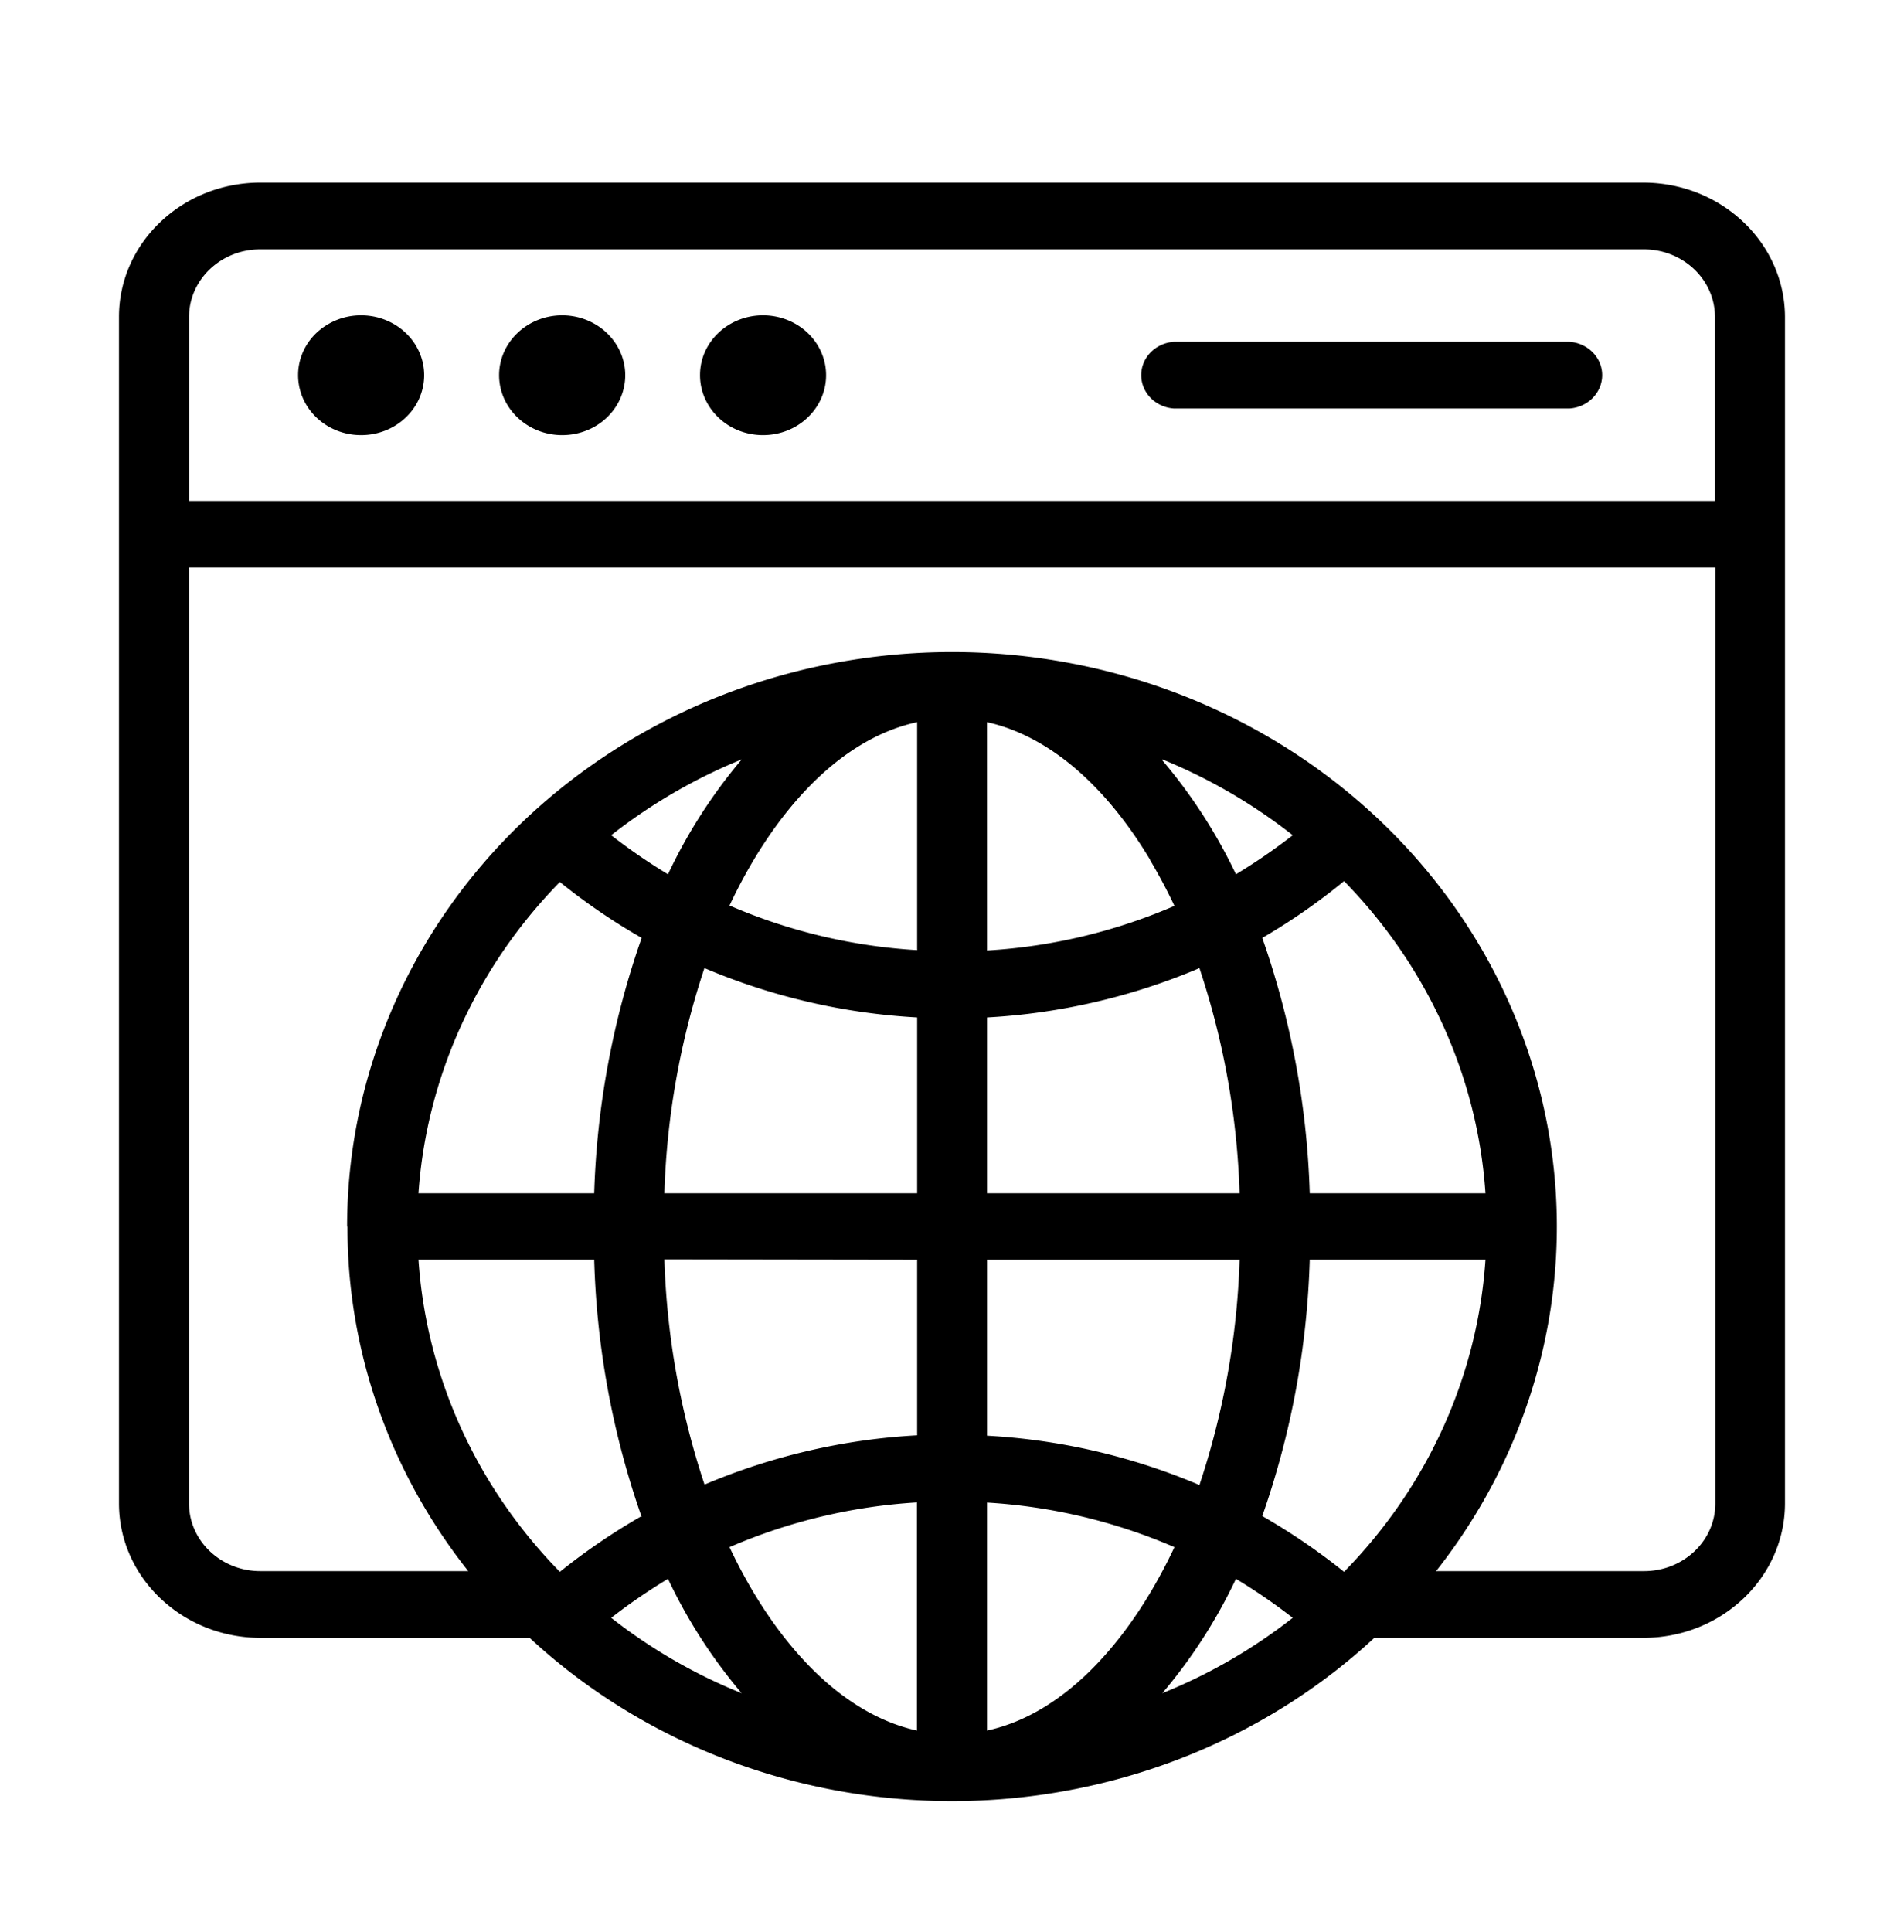
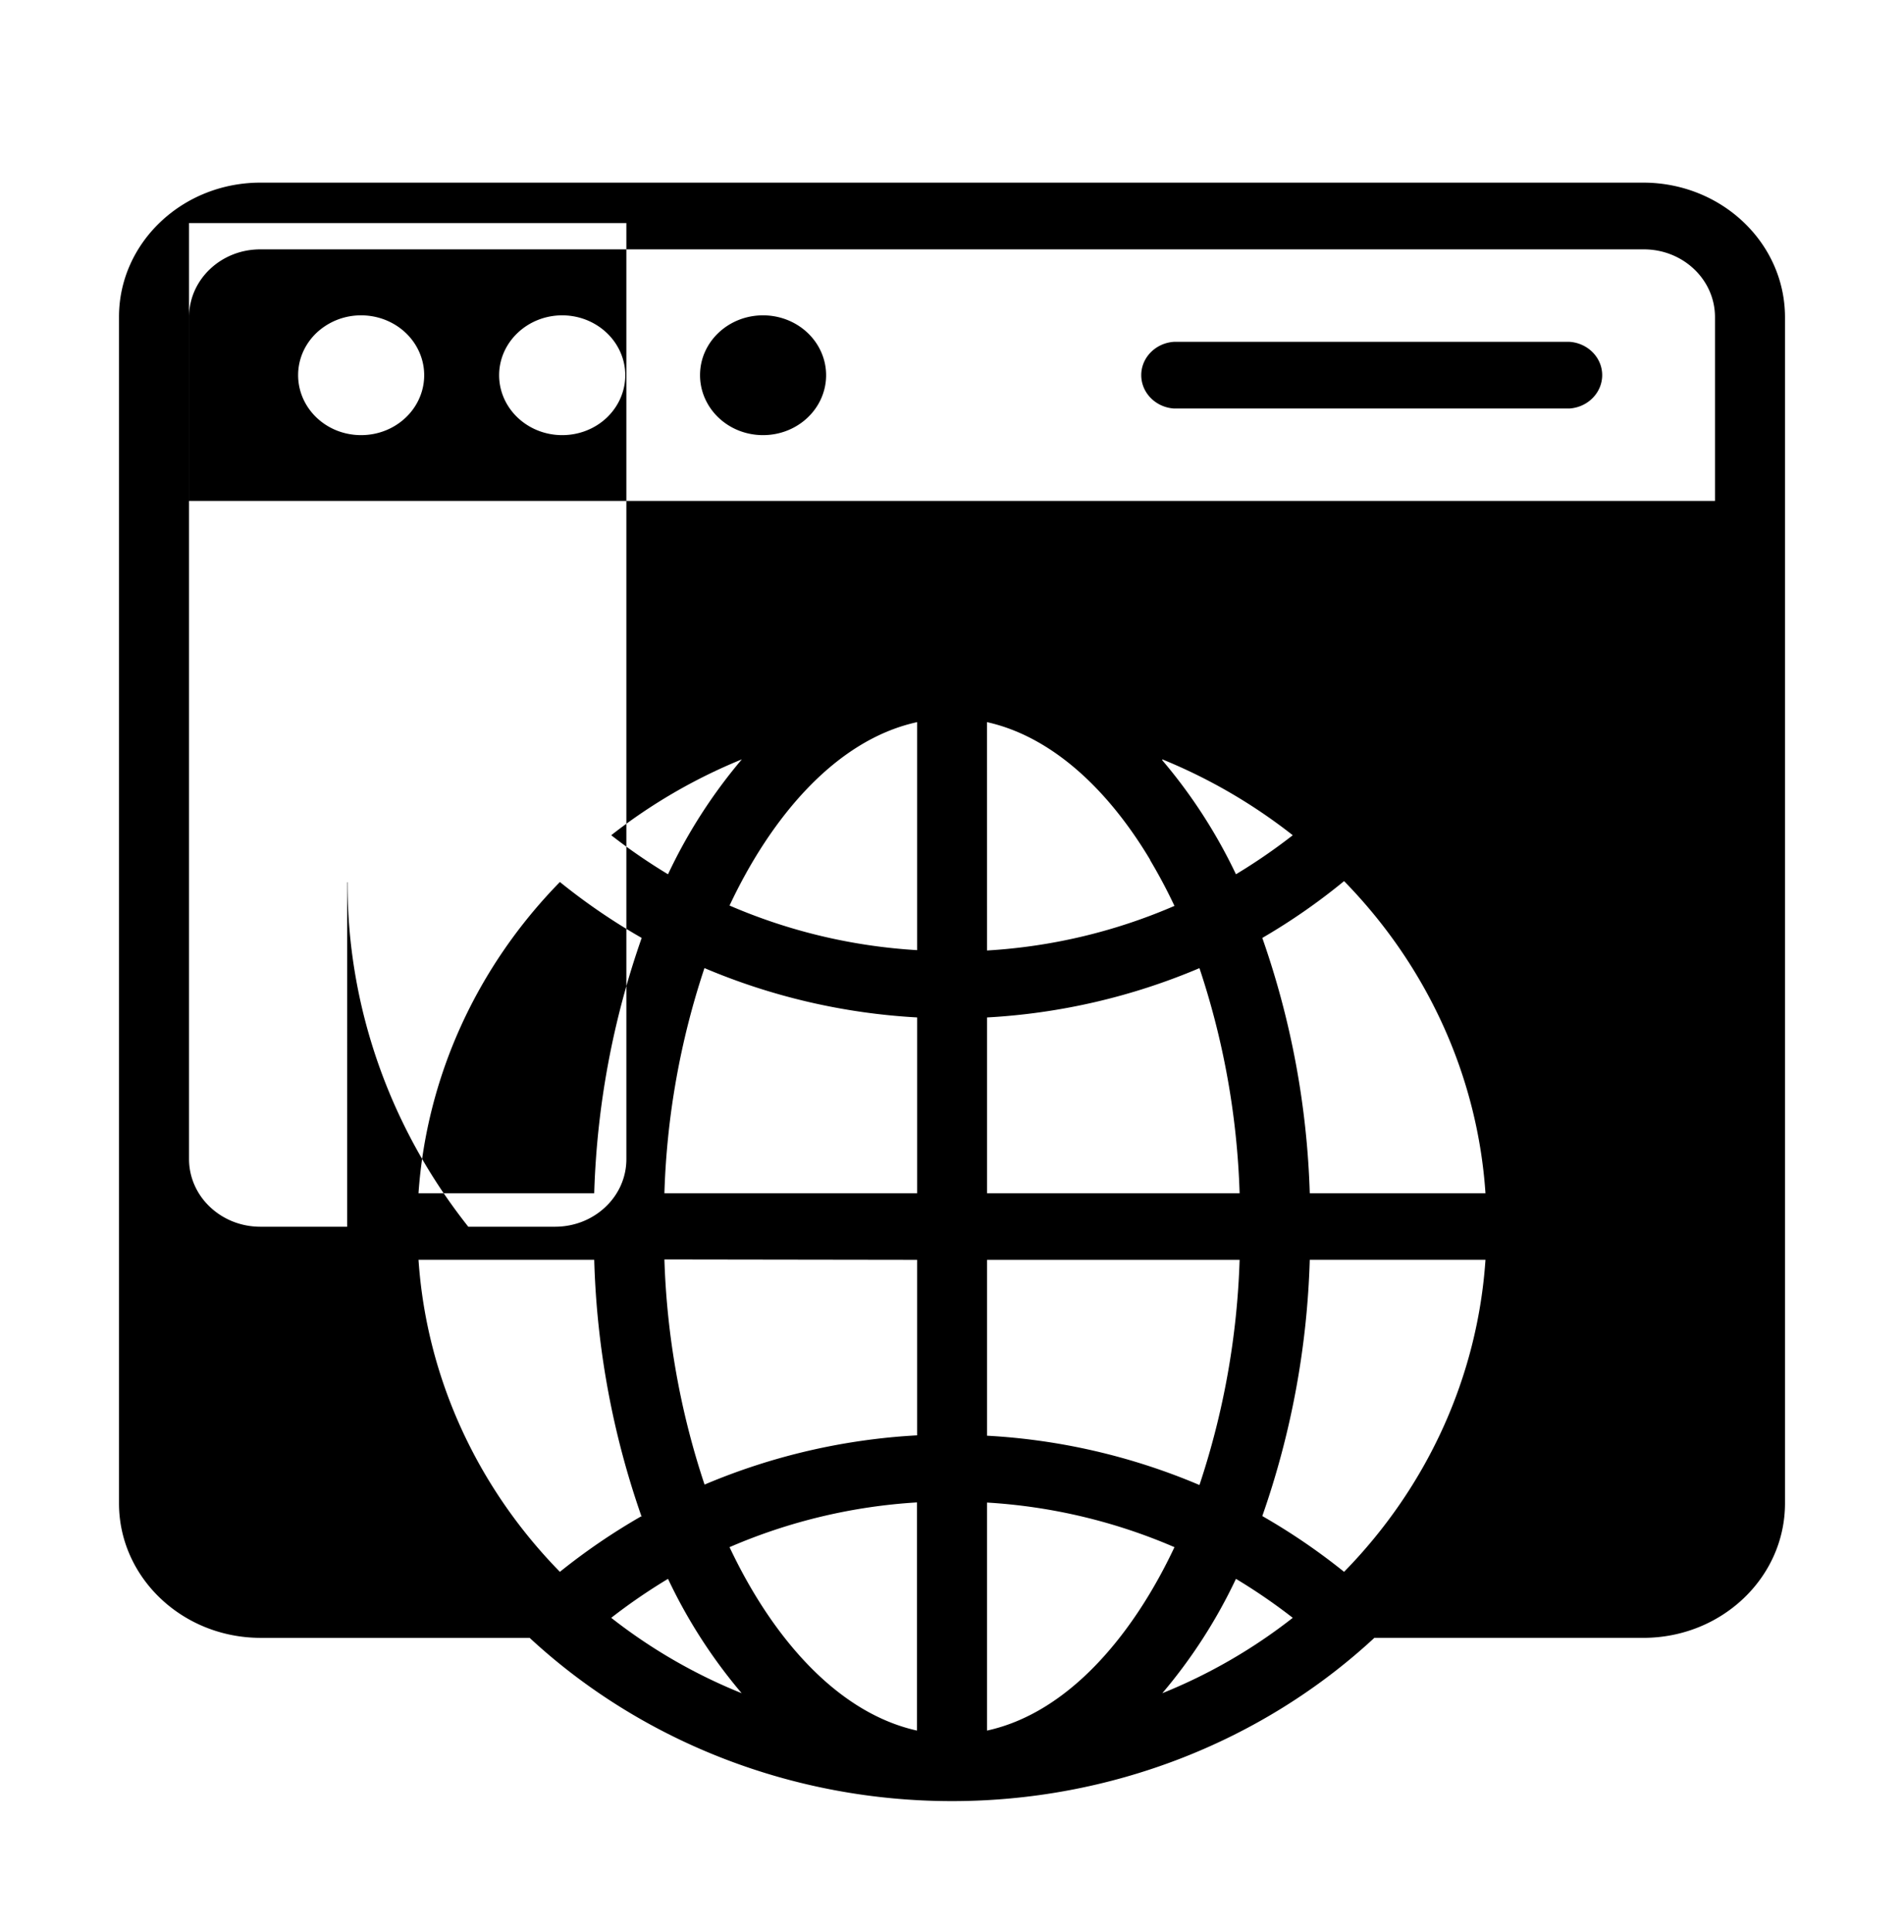
<svg xmlns="http://www.w3.org/2000/svg" width="140" height="142" fill="currentColor" viewBox="0 0 140 142">
-   <path fill-rule="evenodd" d="M13.901 36.821h112.201V23.288c-.011-2.737-2.343-4.952-5.22-4.957H19.122c-2.877.005-5.21 2.22-5.22 4.957V36.82ZM26.555 23.18c1.875 0 3.567 1.074 4.284 2.722.718 1.647.316 3.542-1.011 4.797-1.327 1.26-3.322 1.631-5.057.95-1.73-.687-2.855-2.298-2.85-4.08 0-1.167.49-2.282 1.36-3.108a4.768 4.768 0 0 1 3.274-1.28Zm14.768 0c1.881-.005 3.572 1.07 4.295 2.711.724 1.647.327 3.542-1 4.808-1.327 1.26-3.328 1.631-5.057.95-1.735-.687-2.866-2.298-2.86-4.08.01-2.421 2.077-4.378 4.622-4.389Zm14.785 0c1.876 0 3.567 1.074 4.284 2.722.718 1.647.316 3.542-1.011 4.797-1.327 1.26-3.322 1.631-5.057.95-1.73-.687-2.855-2.298-2.85-4.08 0-2.416 2.061-4.378 4.606-4.389h.028Zm30.205 6.847c-1.348-.093-2.398-1.162-2.398-2.453 0-1.285 1.05-2.354 2.398-2.447h29.097c1.348.093 2.398 1.162 2.398 2.447 0 1.291-1.05 2.36-2.398 2.453H86.313Zm14.742 90.368c-8.303 7.693-19.451 12-31.055 12s-22.752-4.307-31.055-12H19.12c-5.72-.026-10.354-4.431-10.37-9.863V23.287c.005-5.437 4.644-9.846 10.37-9.862h101.76c5.721.031 10.348 4.43 10.37 9.862v87.244c-.016 5.438-4.655 9.847-10.386 9.863h-19.809Zm-75.53-30.222c-.005-13.576 6.863-26.324 18.462-34.26 11.593-7.942 26.497-10.106 40.064-5.82 13.562 4.29 24.127 14.505 28.395 27.46 4.269 12.955 1.718 27.071-6.851 37.936h15.312c2.882-.011 5.215-2.226 5.22-4.957v-68.82H13.9v68.82c.01 2.731 2.343 4.946 5.22 4.957h15.312c-5.78-7.296-8.896-16.183-8.88-25.317h-.026Zm65.623-2.458a57.92 57.92 0 0 0-2.953-16.55 46.54 46.54 0 0 1-15.617 3.625v12.924h18.57Zm-2.953 21.445a58.14 58.14 0 0 0 2.953-16.554h-18.57v12.929a46.418 46.418 0 0 1 15.617 3.625Zm-15.617 18.05c6.057-1.322 10.804-7.152 13.779-13.482a40.872 40.872 0 0 0-13.78-3.279v16.761Zm-18.935-13.482c2.98 6.331 7.727 12.135 13.78 13.482v-16.772a40.885 40.885 0 0 0-13.78 3.29Zm-4.79-21.15a58.071 58.071 0 0 0 2.953 16.55 46.525 46.525 0 0 1 15.632-3.62V92.605l-18.585-.027Zm2.953-21.44a57.896 57.896 0 0 0-2.953 16.576h18.586V74.789a46.618 46.618 0 0 1-15.632-3.624l-.002-.026Zm15.632-18.056c-6.068 1.322-10.815 7.136-13.795 13.482a40.83 40.83 0 0 0 13.795 3.279V53.082Zm17.135 10.126c-3.241-5.422-7.417-9.109-12.001-10.126l.005 16.786a40.736 40.736 0 0 0 13.78-3.278 39.225 39.225 0 0 0-1.784-3.357v-.025Zm-35.454 1.058a38.32 38.32 0 0 1 5.427-8.447 40.041 40.041 0 0 0-9.603 5.576 42.25 42.25 0 0 0 4.176 2.871Zm-5.427 23.448a62.3 62.3 0 0 1 3.491-18.77 45.324 45.324 0 0 1-6.014-4.11c-6.133 6.264-9.804 14.345-10.397 22.88h12.92Zm3.496 23.793h-.005a62.254 62.254 0 0 1-3.49-18.904h-12.92c.576 8.556 4.246 16.659 10.396 22.938a46.369 46.369 0 0 1 6.014-4.1l.005.066Zm7.347 12.956a38.157 38.157 0 0 1-5.416-8.406 42.215 42.215 0 0 0-4.176 2.865 39.375 39.375 0 0 0 9.592 5.541Zm36.344-8.406a38.161 38.161 0 0 1-5.415 8.406 39.405 39.405 0 0 0 9.592-5.541 42.214 42.214 0 0 0-4.177-2.865Zm5.427-23.453a62.37 62.37 0 0 1-3.49 18.837 46.369 46.369 0 0 1 6.013 4.1c6.15-6.279 9.821-14.381 10.397-22.938h-12.92Zm-3.49-23.66a62.304 62.304 0 0 1 3.49 18.77h12.92c-.576-8.556-4.252-16.662-10.397-22.946a45.305 45.305 0 0 1-6.014 4.177Zm-7.352-13.058a38.373 38.373 0 0 1 5.415 8.38 42.25 42.25 0 0 0 4.177-2.87 39.874 39.874 0 0 0-9.592-5.577v.067Z" clip-rule="evenodd" />
+   <path fill-rule="evenodd" d="M13.901 36.821h112.201V23.288c-.011-2.737-2.343-4.952-5.22-4.957H19.122c-2.877.005-5.21 2.22-5.22 4.957V36.82ZM26.555 23.18c1.875 0 3.567 1.074 4.284 2.722.718 1.647.316 3.542-1.011 4.797-1.327 1.26-3.322 1.631-5.057.95-1.73-.687-2.855-2.298-2.85-4.08 0-1.167.49-2.282 1.36-3.108a4.768 4.768 0 0 1 3.274-1.28Zm14.768 0c1.881-.005 3.572 1.07 4.295 2.711.724 1.647.327 3.542-1 4.808-1.327 1.26-3.328 1.631-5.057.95-1.735-.687-2.866-2.298-2.86-4.08.01-2.421 2.077-4.378 4.622-4.389Zm14.785 0c1.876 0 3.567 1.074 4.284 2.722.718 1.647.316 3.542-1.011 4.797-1.327 1.26-3.322 1.631-5.057.95-1.73-.687-2.855-2.298-2.85-4.08 0-2.416 2.061-4.378 4.606-4.389h.028Zm30.205 6.847c-1.348-.093-2.398-1.162-2.398-2.453 0-1.285 1.05-2.354 2.398-2.447h29.097c1.348.093 2.398 1.162 2.398 2.447 0 1.291-1.05 2.36-2.398 2.453H86.313Zm14.742 90.368c-8.303 7.693-19.451 12-31.055 12s-22.752-4.307-31.055-12H19.12c-5.72-.026-10.354-4.431-10.37-9.863V23.287c.005-5.437 4.644-9.846 10.37-9.862h101.76c5.721.031 10.348 4.43 10.37 9.862v87.244c-.016 5.438-4.655 9.847-10.386 9.863h-19.809Zm-75.53-30.222h15.312c2.882-.011 5.215-2.226 5.22-4.957v-68.82H13.9v68.82c.01 2.731 2.343 4.946 5.22 4.957h15.312c-5.78-7.296-8.896-16.183-8.88-25.317h-.026Zm65.623-2.458a57.92 57.92 0 0 0-2.953-16.55 46.54 46.54 0 0 1-15.617 3.625v12.924h18.57Zm-2.953 21.445a58.14 58.14 0 0 0 2.953-16.554h-18.57v12.929a46.418 46.418 0 0 1 15.617 3.625Zm-15.617 18.05c6.057-1.322 10.804-7.152 13.779-13.482a40.872 40.872 0 0 0-13.78-3.279v16.761Zm-18.935-13.482c2.98 6.331 7.727 12.135 13.78 13.482v-16.772a40.885 40.885 0 0 0-13.78 3.29Zm-4.79-21.15a58.071 58.071 0 0 0 2.953 16.55 46.525 46.525 0 0 1 15.632-3.62V92.605l-18.585-.027Zm2.953-21.44a57.896 57.896 0 0 0-2.953 16.576h18.586V74.789a46.618 46.618 0 0 1-15.632-3.624l-.002-.026Zm15.632-18.056c-6.068 1.322-10.815 7.136-13.795 13.482a40.83 40.83 0 0 0 13.795 3.279V53.082Zm17.135 10.126c-3.241-5.422-7.417-9.109-12.001-10.126l.005 16.786a40.736 40.736 0 0 0 13.78-3.278 39.225 39.225 0 0 0-1.784-3.357v-.025Zm-35.454 1.058a38.32 38.32 0 0 1 5.427-8.447 40.041 40.041 0 0 0-9.603 5.576 42.25 42.25 0 0 0 4.176 2.871Zm-5.427 23.448a62.3 62.3 0 0 1 3.491-18.77 45.324 45.324 0 0 1-6.014-4.11c-6.133 6.264-9.804 14.345-10.397 22.88h12.92Zm3.496 23.793h-.005a62.254 62.254 0 0 1-3.49-18.904h-12.92c.576 8.556 4.246 16.659 10.396 22.938a46.369 46.369 0 0 1 6.014-4.1l.005.066Zm7.347 12.956a38.157 38.157 0 0 1-5.416-8.406 42.215 42.215 0 0 0-4.176 2.865 39.375 39.375 0 0 0 9.592 5.541Zm36.344-8.406a38.161 38.161 0 0 1-5.415 8.406 39.405 39.405 0 0 0 9.592-5.541 42.214 42.214 0 0 0-4.177-2.865Zm5.427-23.453a62.37 62.37 0 0 1-3.49 18.837 46.369 46.369 0 0 1 6.013 4.1c6.15-6.279 9.821-14.381 10.397-22.938h-12.92Zm-3.49-23.66a62.304 62.304 0 0 1 3.49 18.77h12.92c-.576-8.556-4.252-16.662-10.397-22.946a45.305 45.305 0 0 1-6.014 4.177Zm-7.352-13.058a38.373 38.373 0 0 1 5.415 8.38 42.25 42.25 0 0 0 4.177-2.87 39.874 39.874 0 0 0-9.592-5.577v.067Z" clip-rule="evenodd" />
</svg>